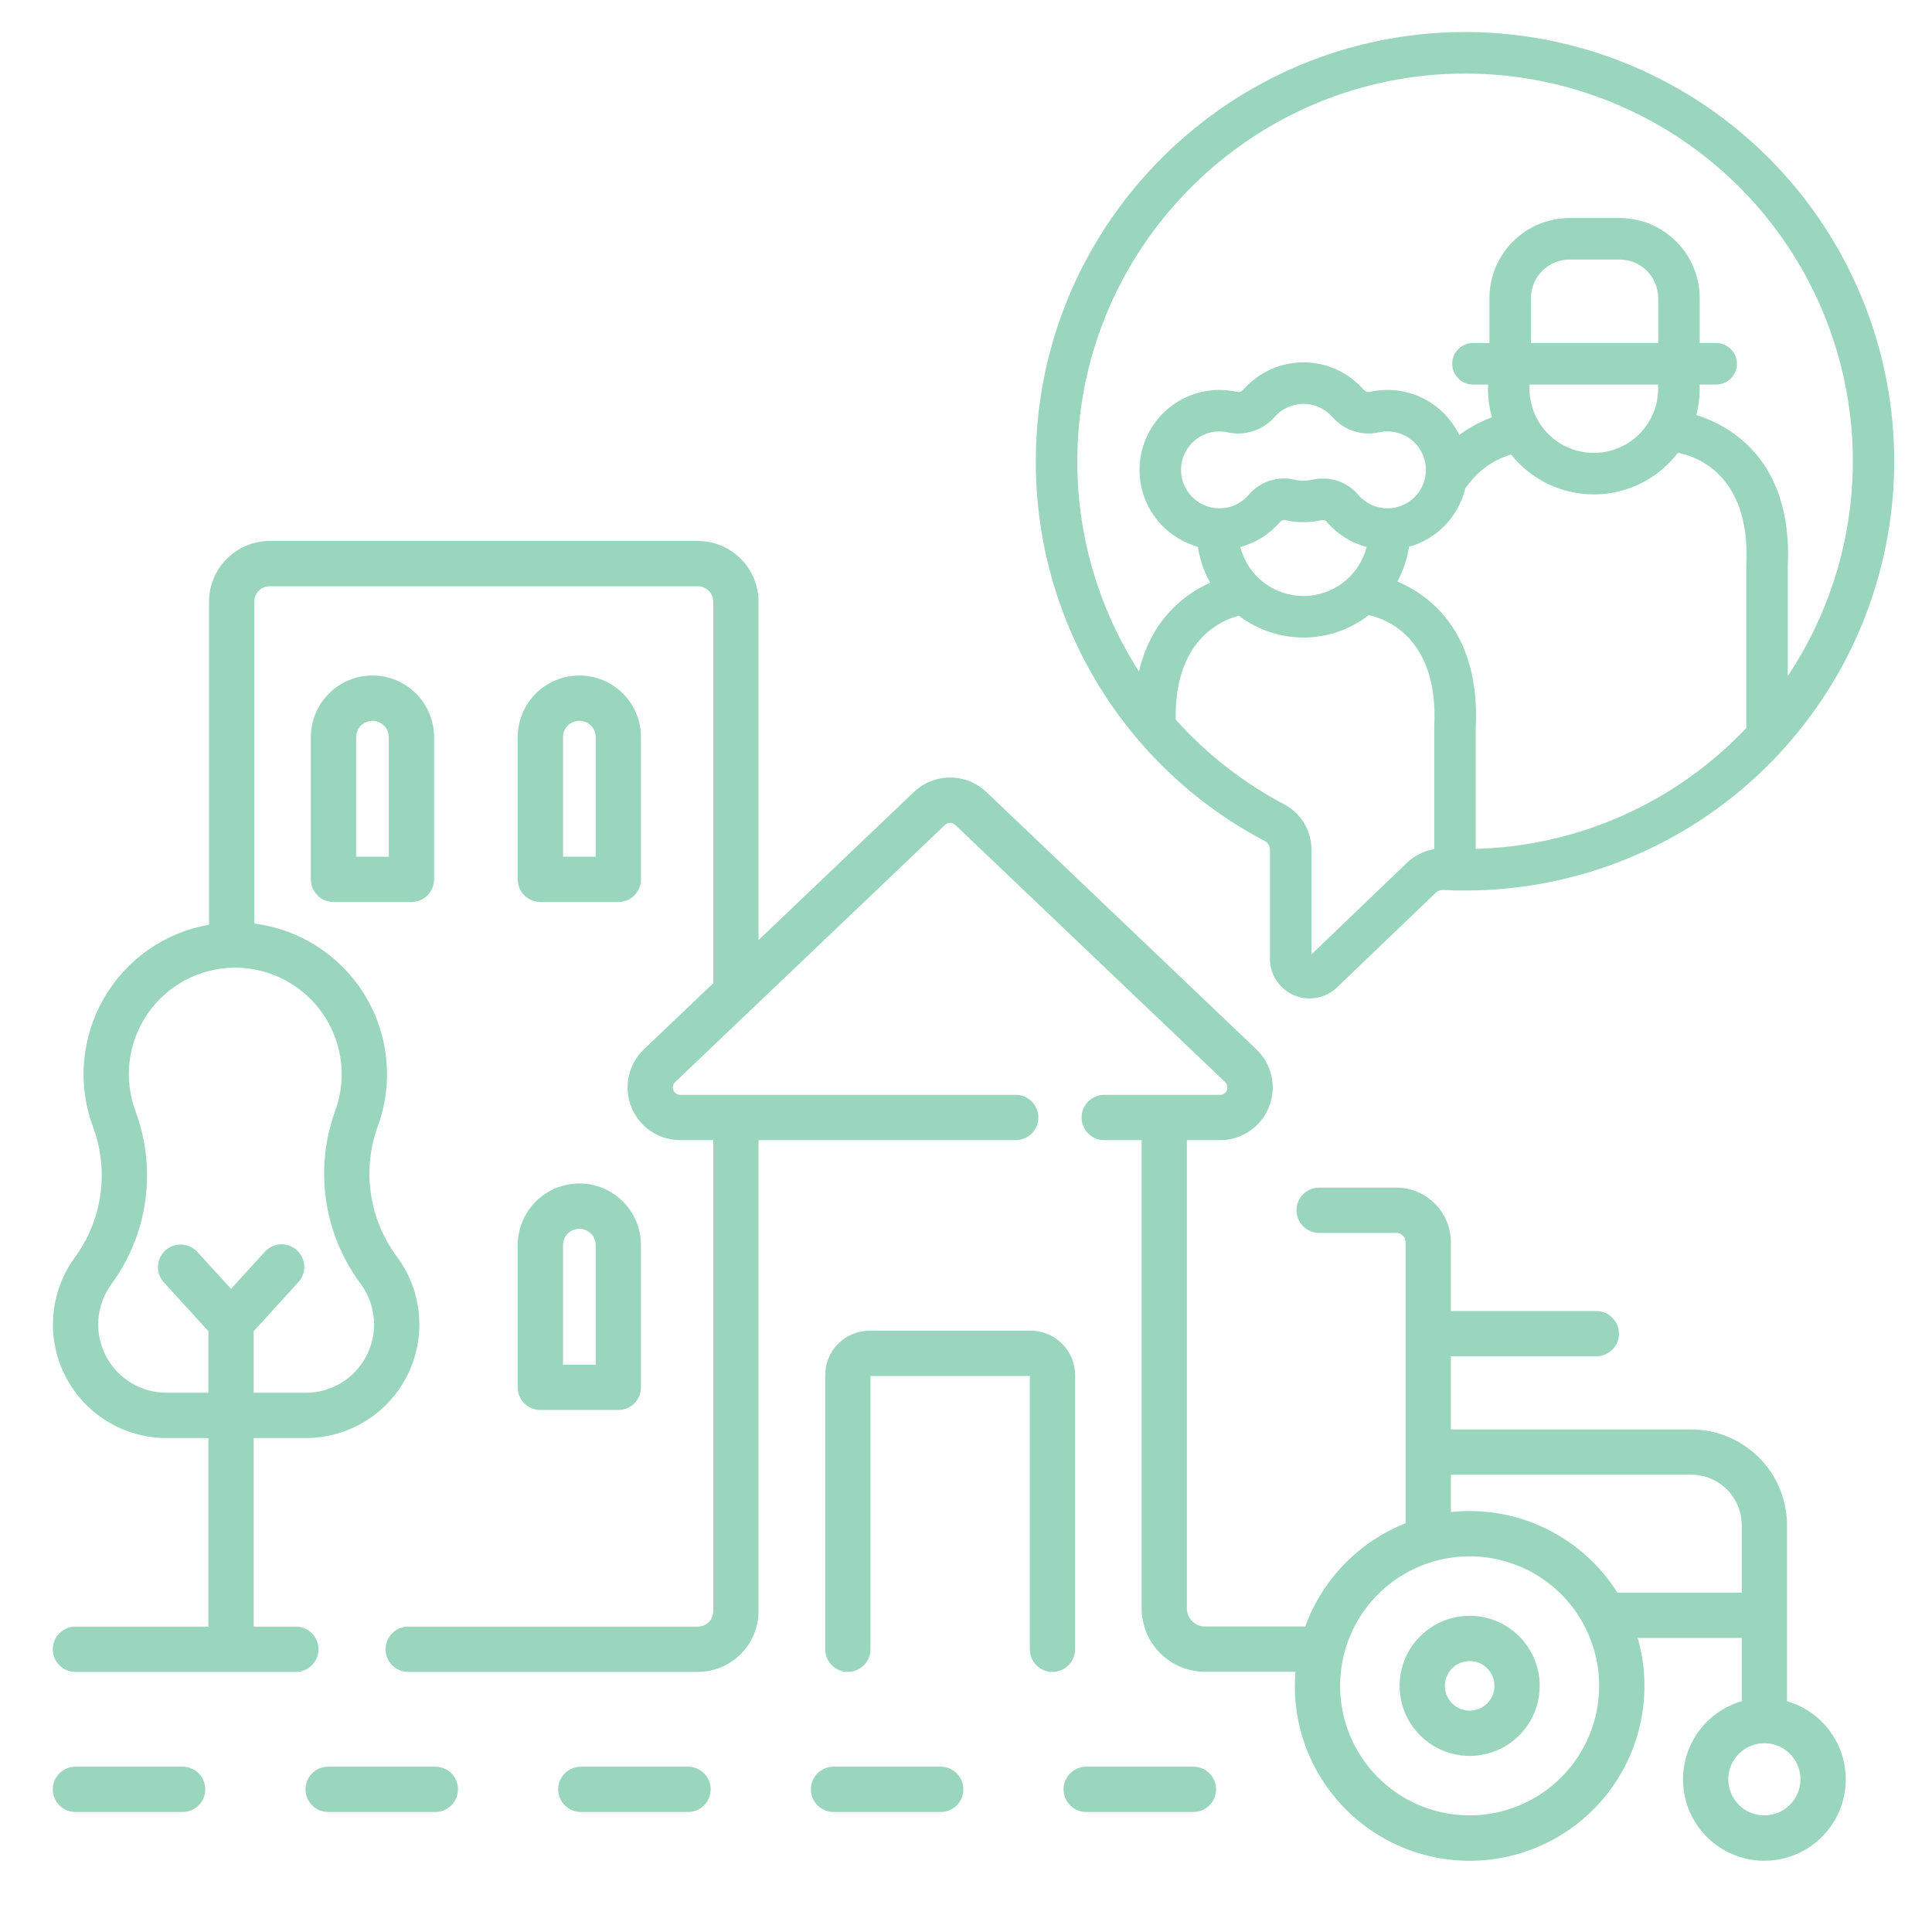
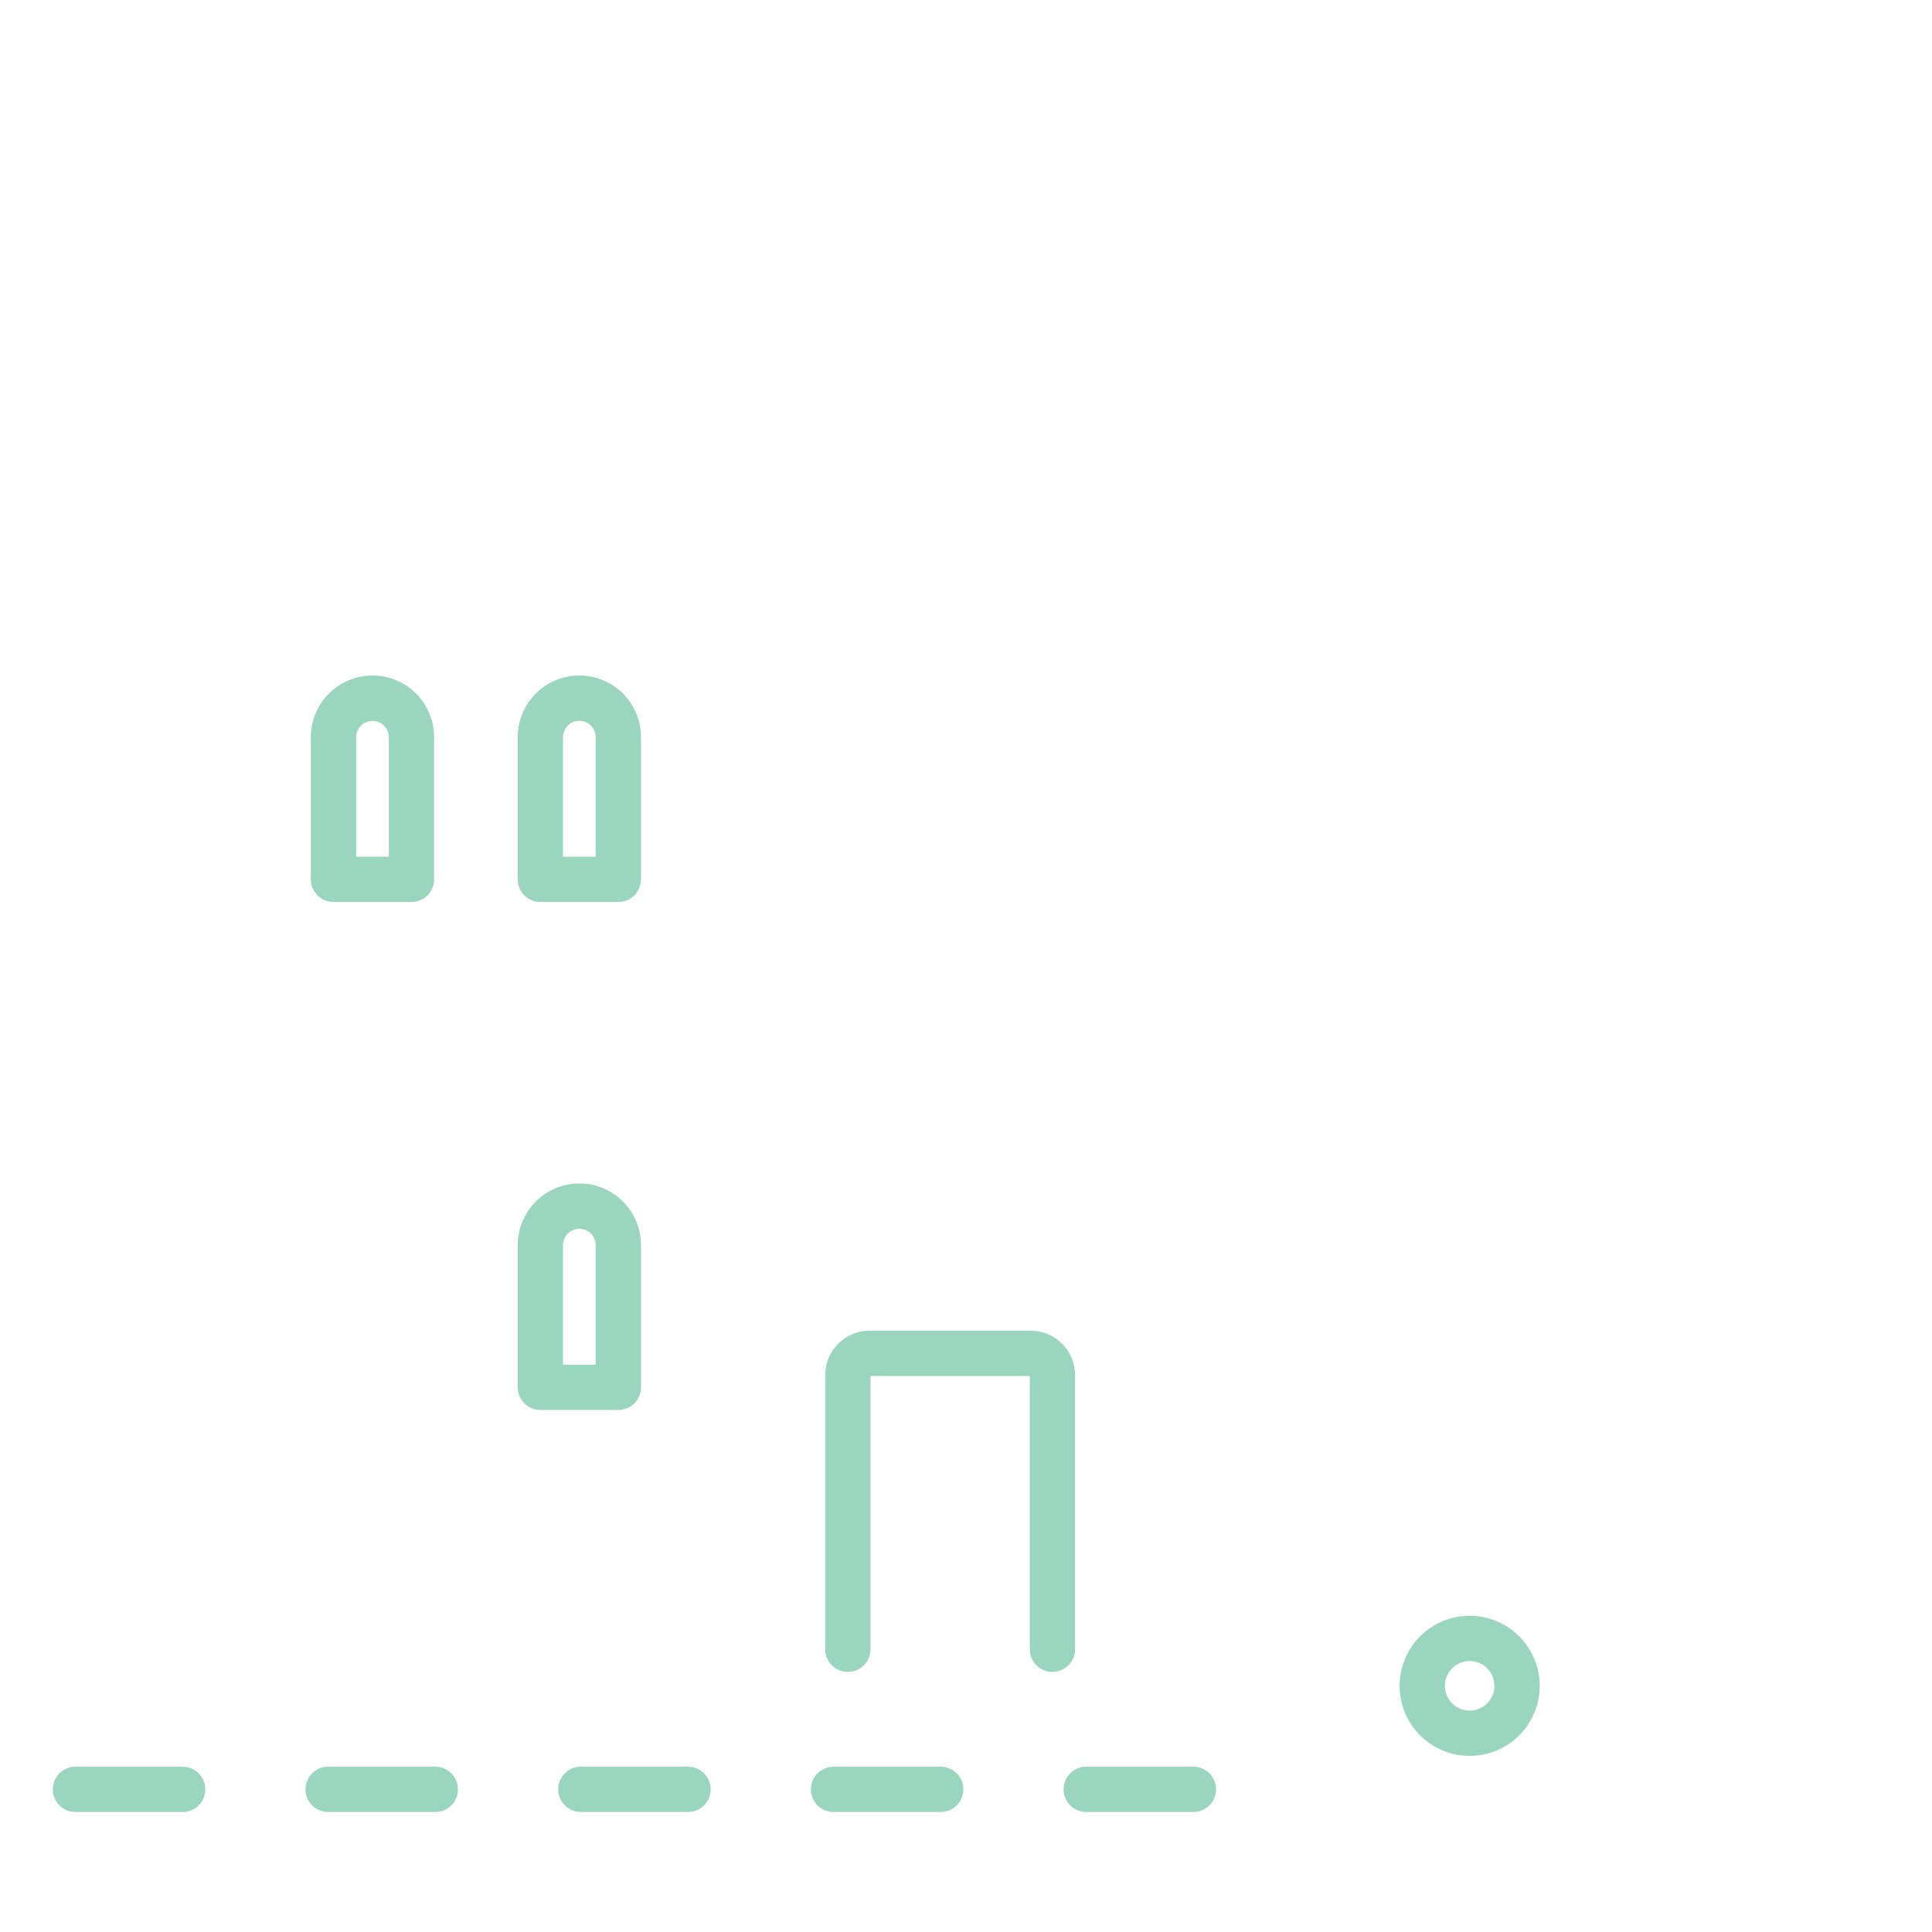
<svg xmlns="http://www.w3.org/2000/svg" width="64" height="64" viewBox="0 0 64 64" fill="none">
-   <path d="M59.197 56.355V50.525C59.197 49.684 58.862 48.877 58.267 48.282C57.672 47.688 56.865 47.353 56.024 47.352H48.062V44.93H52.88C53.079 44.93 53.269 44.851 53.41 44.71C53.551 44.569 53.63 44.379 53.63 44.18C53.63 43.981 53.551 43.79 53.41 43.65C53.269 43.509 53.079 43.43 52.88 43.43H48.062V41.149C48.062 40.67 47.871 40.21 47.532 39.871C47.193 39.533 46.734 39.342 46.255 39.342H43.698C43.499 39.342 43.308 39.421 43.168 39.561C43.027 39.702 42.948 39.893 42.948 40.092C42.948 40.29 43.027 40.481 43.168 40.622C43.308 40.763 43.499 40.842 43.698 40.842H46.255C46.336 40.842 46.414 40.874 46.472 40.932C46.529 40.989 46.562 41.067 46.562 41.149V50.46C45.798 50.763 45.106 51.224 44.533 51.813C43.96 52.403 43.518 53.107 43.237 53.88H39.916C39.758 53.88 39.605 53.817 39.493 53.704C39.381 53.592 39.318 53.44 39.318 53.282V37.769H40.416C40.765 37.769 41.105 37.664 41.394 37.469C41.683 37.273 41.906 36.996 42.036 36.672C42.165 36.349 42.195 35.994 42.121 35.653C42.047 35.312 41.872 35.002 41.62 34.761L32.678 26.239C32.354 25.93 31.923 25.757 31.475 25.757C31.026 25.757 30.595 25.93 30.271 26.239L25.127 31.142V19.93C25.127 19.397 24.915 18.886 24.538 18.509C24.161 18.133 23.65 17.921 23.117 17.92H8.935C8.401 17.921 7.89 18.133 7.514 18.509C7.137 18.886 6.925 19.397 6.924 19.93V30.631C6.197 30.759 5.506 31.045 4.902 31.47C4.298 31.895 3.795 32.448 3.429 33.09C3.063 33.731 2.843 34.445 2.784 35.181C2.725 35.917 2.829 36.657 3.088 37.349C3.351 38.064 3.432 38.833 3.324 39.587C3.215 40.341 2.921 41.056 2.468 41.669C2.062 42.23 1.818 42.893 1.765 43.585C1.711 44.276 1.85 44.968 2.165 45.586C2.48 46.203 2.96 46.722 3.551 47.084C4.143 47.446 4.822 47.637 5.516 47.637H6.903V53.884H2.498C2.299 53.884 2.108 53.963 1.968 54.103C1.827 54.244 1.748 54.435 1.748 54.634C1.748 54.833 1.827 55.023 1.968 55.164C2.108 55.305 2.299 55.384 2.498 55.384H9.8C9.999 55.384 10.19 55.305 10.33 55.164C10.471 55.023 10.55 54.833 10.55 54.634C10.55 54.435 10.471 54.244 10.33 54.103C10.19 53.963 9.999 53.884 9.8 53.884H8.403V47.637H10.129C10.823 47.637 11.502 47.446 12.094 47.084C12.685 46.722 13.165 46.203 13.48 45.586C13.795 44.968 13.934 44.276 13.88 43.584C13.827 42.893 13.584 42.23 13.177 41.669L13.081 41.536C12.649 40.925 12.373 40.217 12.276 39.475C12.18 38.732 12.265 37.977 12.526 37.276C12.78 36.567 12.871 35.811 12.793 35.063C12.715 34.314 12.47 33.593 12.077 32.952C11.683 32.311 11.15 31.766 10.518 31.358C9.886 30.951 9.17 30.69 8.424 30.595V19.93C8.424 19.795 8.478 19.665 8.574 19.57C8.669 19.474 8.799 19.42 8.934 19.42H23.117C23.252 19.42 23.382 19.474 23.478 19.57C23.573 19.665 23.627 19.795 23.627 19.93V32.571L21.329 34.761C21.077 35.002 20.902 35.312 20.828 35.653C20.754 35.994 20.784 36.349 20.913 36.672C21.043 36.996 21.266 37.273 21.555 37.469C21.844 37.664 22.184 37.769 22.533 37.769H23.627V53.373C23.627 53.509 23.573 53.639 23.478 53.734C23.382 53.83 23.252 53.884 23.117 53.884H13.522C13.323 53.884 13.132 53.963 12.992 54.103C12.851 54.244 12.772 54.435 12.772 54.634C12.772 54.833 12.851 55.024 12.992 55.164C13.132 55.305 13.323 55.384 13.522 55.384H23.117C23.65 55.383 24.161 55.171 24.538 54.794C24.915 54.417 25.127 53.907 25.127 53.373V37.769H33.647C33.846 37.769 34.036 37.69 34.177 37.549C34.318 37.408 34.397 37.217 34.397 37.019C34.397 36.82 34.318 36.629 34.177 36.488C34.036 36.347 33.846 36.269 33.647 36.269H22.533C22.484 36.269 22.436 36.254 22.396 36.227C22.355 36.199 22.324 36.16 22.306 36.115C22.288 36.07 22.284 36.02 22.294 35.972C22.304 35.925 22.329 35.881 22.364 35.847L31.306 27.325C31.351 27.282 31.412 27.257 31.474 27.257C31.537 27.257 31.598 27.282 31.643 27.325L40.585 35.847C40.62 35.881 40.645 35.924 40.655 35.972C40.665 36.02 40.661 36.069 40.643 36.115C40.625 36.16 40.594 36.199 40.553 36.227C40.513 36.254 40.465 36.269 40.416 36.269H36.579C36.38 36.269 36.189 36.347 36.049 36.488C35.908 36.629 35.829 36.82 35.829 37.019C35.829 37.217 35.908 37.408 36.049 37.549C36.189 37.69 36.38 37.769 36.579 37.769H37.818V53.282C37.819 53.838 38.04 54.371 38.433 54.765C38.827 55.158 39.36 55.379 39.916 55.38H42.913C42.901 55.534 42.893 55.689 42.893 55.846C42.892 56.675 43.069 57.494 43.412 58.248C43.755 59.002 44.256 59.674 44.881 60.218C45.506 60.762 46.24 61.166 47.035 61.401C47.829 61.637 48.665 61.7 49.485 61.585C50.306 61.471 51.092 61.181 51.791 60.737C52.49 60.292 53.086 59.703 53.538 59.008C53.99 58.313 54.287 57.53 54.41 56.711C54.533 55.891 54.479 55.055 54.251 54.259H57.697V56.355C57.074 56.535 56.536 56.935 56.184 57.48C55.831 58.026 55.688 58.68 55.779 59.323C55.87 59.965 56.19 60.554 56.681 60.979C57.171 61.405 57.798 61.639 58.447 61.639C59.097 61.639 59.724 61.405 60.215 60.979C60.705 60.554 61.025 59.965 61.116 59.323C61.208 58.68 61.064 58.026 60.711 57.48C60.359 56.935 59.821 56.535 59.197 56.355H59.197ZM11.319 35.49C11.33 35.925 11.261 36.359 11.114 36.769C10.771 37.701 10.66 38.702 10.791 39.686C10.922 40.67 11.291 41.607 11.866 42.416L11.962 42.548C12.206 42.886 12.353 43.285 12.385 43.7C12.417 44.116 12.334 44.532 12.144 44.904C11.955 45.275 11.666 45.587 11.311 45.804C10.955 46.022 10.546 46.137 10.129 46.137H8.403V44.1L9.883 42.474C10.017 42.327 10.087 42.133 10.078 41.934C10.068 41.736 9.98 41.549 9.833 41.415C9.686 41.281 9.492 41.211 9.293 41.22C9.095 41.23 8.908 41.317 8.774 41.465L7.653 42.695L6.532 41.465C6.397 41.32 6.211 41.234 6.014 41.226C5.816 41.218 5.624 41.288 5.478 41.421C5.332 41.554 5.244 41.739 5.234 41.937C5.224 42.134 5.292 42.327 5.423 42.474L6.903 44.099V46.137H5.516C5.099 46.137 4.69 46.022 4.335 45.804C3.979 45.587 3.69 45.275 3.501 44.904C3.311 44.532 3.228 44.116 3.26 43.7C3.292 43.285 3.439 42.886 3.683 42.548C4.282 41.735 4.67 40.786 4.811 39.787C4.952 38.787 4.843 37.767 4.492 36.821C4.294 36.291 4.225 35.721 4.293 35.159C4.361 34.597 4.563 34.059 4.883 33.592C5.202 33.125 5.629 32.741 6.127 32.473C6.626 32.206 7.182 32.062 7.748 32.054C7.763 32.054 7.778 32.054 7.793 32.054C8.711 32.057 9.593 32.417 10.251 33.058C10.909 33.699 11.292 34.571 11.319 35.49ZM48.684 60.137C47.835 60.137 47.005 59.886 46.3 59.414C45.594 58.943 45.044 58.272 44.719 57.488C44.395 56.704 44.31 55.842 44.475 55.009C44.641 54.177 45.049 53.412 45.65 52.812C46.25 52.212 47.014 51.803 47.846 51.638C48.679 51.472 49.542 51.557 50.326 51.882C51.11 52.207 51.78 52.757 52.251 53.462C52.723 54.168 52.974 54.998 52.974 55.846C52.973 56.984 52.521 58.075 51.716 58.879C50.912 59.683 49.821 60.136 48.684 60.137V60.137ZM48.684 50.055C48.476 50.056 48.269 50.067 48.062 50.089V48.852H56.024C56.468 48.852 56.893 49.029 57.207 49.343C57.52 49.656 57.697 50.082 57.697 50.526V52.759H53.579C53.058 51.931 52.335 51.249 51.479 50.777C50.623 50.304 49.661 50.056 48.684 50.055V50.055ZM58.447 60.137C58.211 60.137 57.98 60.067 57.783 59.936C57.587 59.804 57.434 59.618 57.343 59.399C57.253 59.181 57.229 58.94 57.275 58.709C57.321 58.477 57.435 58.264 57.602 58.097C57.77 57.929 57.983 57.816 58.215 57.77C58.446 57.723 58.687 57.747 58.905 57.837C59.123 57.928 59.31 58.081 59.441 58.278C59.573 58.474 59.643 58.705 59.643 58.942C59.643 59.259 59.517 59.563 59.292 59.787C59.068 60.011 58.764 60.137 58.447 60.137V60.137Z" fill="#9AD5BD" />
  <path d="M48.684 53.525C48.225 53.525 47.776 53.661 47.395 53.916C47.013 54.171 46.716 54.534 46.54 54.958C46.364 55.382 46.318 55.849 46.408 56.299C46.497 56.749 46.718 57.163 47.043 57.487C47.368 57.812 47.781 58.033 48.231 58.122C48.682 58.212 49.148 58.166 49.573 57.99C49.997 57.815 50.359 57.517 50.614 57.136C50.869 56.754 51.005 56.305 51.005 55.846C51.005 55.231 50.76 54.641 50.325 54.206C49.89 53.77 49.3 53.526 48.684 53.525ZM48.684 56.667C48.522 56.667 48.363 56.619 48.228 56.529C48.093 56.438 47.988 56.31 47.926 56.16C47.864 56.01 47.847 55.845 47.879 55.686C47.911 55.526 47.989 55.38 48.104 55.265C48.219 55.151 48.365 55.072 48.524 55.041C48.683 55.009 48.849 55.025 48.998 55.087C49.149 55.15 49.277 55.255 49.367 55.39C49.457 55.525 49.505 55.684 49.505 55.846C49.505 56.064 49.419 56.272 49.265 56.426C49.111 56.58 48.902 56.667 48.684 56.667V56.667Z" fill="#9AD5BD" />
  <path d="M12.338 22.377C11.797 22.377 11.278 22.592 10.896 22.975C10.513 23.358 10.297 23.877 10.297 24.418V29.13C10.297 29.329 10.376 29.52 10.517 29.661C10.657 29.801 10.848 29.88 11.047 29.88H13.63C13.829 29.88 14.02 29.801 14.16 29.661C14.301 29.52 14.38 29.329 14.38 29.13V24.418C14.379 23.877 14.164 23.358 13.781 22.975C13.399 22.592 12.88 22.377 12.338 22.377ZM12.88 28.38H11.797V24.418C11.798 24.275 11.855 24.138 11.956 24.037C12.058 23.936 12.195 23.879 12.338 23.879C12.482 23.879 12.619 23.936 12.72 24.037C12.822 24.138 12.879 24.275 12.88 24.418V28.38Z" fill="#9AD5BD" />
  <path d="M20.483 29.88C20.682 29.88 20.873 29.801 21.014 29.661C21.154 29.52 21.233 29.329 21.233 29.13V24.418C21.233 23.877 21.018 23.357 20.635 22.974C20.253 22.591 19.733 22.377 19.192 22.377C18.651 22.377 18.131 22.591 17.748 22.974C17.366 23.357 17.15 23.877 17.15 24.418V29.13C17.15 29.329 17.229 29.52 17.37 29.661C17.511 29.801 17.701 29.88 17.9 29.88H20.483ZM18.65 24.418C18.65 24.274 18.707 24.137 18.809 24.035C18.91 23.933 19.048 23.877 19.192 23.877C19.335 23.877 19.473 23.933 19.575 24.035C19.676 24.137 19.733 24.274 19.733 24.418V28.38H18.65V24.418Z" fill="#9AD5BD" />
  <path d="M17.15 45.958C17.15 46.157 17.229 46.347 17.37 46.488C17.511 46.629 17.701 46.708 17.9 46.708H20.483C20.682 46.708 20.873 46.629 21.014 46.488C21.154 46.347 21.233 46.157 21.233 45.958V41.246C21.233 40.977 21.181 40.712 21.078 40.464C20.975 40.217 20.825 39.992 20.635 39.802C20.446 39.612 20.221 39.462 19.973 39.359C19.726 39.257 19.46 39.204 19.192 39.204C18.924 39.204 18.658 39.257 18.411 39.359C18.163 39.462 17.938 39.612 17.748 39.802C17.559 39.992 17.408 40.217 17.306 40.464C17.203 40.712 17.15 40.977 17.15 41.246V45.958ZM18.65 41.246C18.65 41.102 18.707 40.964 18.809 40.863C18.91 40.761 19.048 40.704 19.192 40.704C19.335 40.704 19.473 40.761 19.575 40.863C19.676 40.964 19.733 41.102 19.733 41.246V45.208H18.65V41.246Z" fill="#9AD5BD" />
  <path d="M35.614 54.634V45.55C35.613 45.161 35.458 44.787 35.183 44.512C34.907 44.236 34.534 44.081 34.145 44.081H28.805C28.416 44.081 28.042 44.236 27.767 44.512C27.491 44.787 27.336 45.161 27.336 45.55V54.634C27.336 54.833 27.415 55.023 27.556 55.164C27.696 55.305 27.887 55.384 28.086 55.384C28.285 55.384 28.476 55.305 28.616 55.164C28.757 55.023 28.836 54.833 28.836 54.634V45.581H34.114V54.634C34.114 54.833 34.193 55.023 34.333 55.164C34.474 55.305 34.665 55.384 34.864 55.384C35.063 55.384 35.253 55.305 35.394 55.164C35.535 55.023 35.614 54.833 35.614 54.634Z" fill="#9AD5BD" />
  <path d="M39.534 58.524H35.982C35.783 58.524 35.593 58.603 35.452 58.744C35.311 58.885 35.232 59.075 35.232 59.274C35.232 59.473 35.311 59.664 35.452 59.805C35.593 59.945 35.783 60.024 35.982 60.024H39.534C39.733 60.024 39.924 59.945 40.065 59.805C40.205 59.664 40.284 59.473 40.284 59.274C40.284 59.075 40.205 58.885 40.065 58.744C39.924 58.603 39.733 58.524 39.534 58.524Z" fill="#9AD5BD" />
  <path d="M31.163 58.524H27.611C27.412 58.524 27.222 58.603 27.081 58.744C26.94 58.885 26.861 59.075 26.861 59.274C26.861 59.473 26.94 59.664 27.081 59.805C27.222 59.945 27.412 60.024 27.611 60.024H31.163C31.362 60.024 31.553 59.945 31.694 59.805C31.834 59.664 31.913 59.473 31.913 59.274C31.913 59.075 31.834 58.885 31.694 58.744C31.553 58.603 31.362 58.524 31.163 58.524Z" fill="#9AD5BD" />
  <path d="M22.792 58.524H19.24C19.041 58.524 18.851 58.603 18.71 58.744C18.569 58.885 18.49 59.075 18.49 59.274C18.49 59.473 18.569 59.664 18.71 59.805C18.851 59.945 19.041 60.024 19.24 60.024H22.792C22.991 60.024 23.182 59.945 23.323 59.805C23.463 59.664 23.542 59.473 23.542 59.274C23.542 59.075 23.463 58.885 23.323 58.744C23.182 58.603 22.991 58.524 22.792 58.524Z" fill="#9AD5BD" />
  <path d="M14.421 58.524H10.869C10.67 58.524 10.479 58.603 10.339 58.744C10.198 58.885 10.119 59.075 10.119 59.274C10.119 59.473 10.198 59.664 10.339 59.805C10.479 59.945 10.67 60.024 10.869 60.024H14.421C14.62 60.024 14.811 59.945 14.951 59.805C15.092 59.664 15.171 59.473 15.171 59.274C15.171 59.075 15.092 58.885 14.951 58.744C14.811 58.603 14.62 58.524 14.421 58.524H14.421Z" fill="#9AD5BD" />
  <path d="M6.05 58.524H2.498C2.299 58.524 2.108 58.603 1.968 58.744C1.827 58.885 1.748 59.075 1.748 59.274C1.748 59.473 1.827 59.664 1.968 59.805C2.108 59.945 2.299 60.024 2.498 60.024H6.05C6.249 60.024 6.44 59.945 6.58 59.805C6.721 59.664 6.8 59.473 6.8 59.274C6.8 59.075 6.721 58.885 6.58 58.744C6.44 58.603 6.249 58.524 6.05 58.524Z" fill="#9AD5BD" />
-   <path d="M41.892 27.857C41.945 27.884 41.989 27.924 42.02 27.974C42.051 28.024 42.067 28.081 42.068 28.14V31.76C42.068 32.017 42.144 32.269 42.285 32.484C42.427 32.699 42.629 32.868 42.866 32.969C43.103 33.07 43.365 33.099 43.618 33.053C43.871 33.006 44.105 32.886 44.291 32.708L47.565 29.569C47.597 29.539 47.634 29.516 47.674 29.501C47.715 29.486 47.758 29.48 47.801 29.481C47.901 29.487 48.003 29.49 48.104 29.493C48.135 29.498 48.167 29.5 48.198 29.5C48.221 29.5 48.244 29.499 48.267 29.497C48.356 29.499 48.445 29.5 48.533 29.5C52.292 29.499 55.898 28.01 58.561 25.357C61.225 22.705 62.73 19.106 62.748 15.347C62.766 11.588 61.294 7.975 58.656 5.298C56.017 2.621 52.425 1.098 48.667 1.061C48.622 1.061 48.578 1.061 48.534 1.061C40.78 1.061 34.414 7.328 34.314 15.094C34.274 17.714 34.962 20.293 36.299 22.546C37.637 24.799 39.573 26.638 41.892 27.857ZM43.443 31.616V28.14C43.443 27.831 43.358 27.528 43.198 27.264C43.038 27 42.809 26.785 42.535 26.642C41.182 25.927 39.968 24.977 38.947 23.838C38.901 21.246 40.392 20.567 41.038 20.395C41.657 20.868 42.416 21.122 43.195 21.119C43.974 21.115 44.731 20.854 45.346 20.375C45.952 20.513 47.657 21.162 47.512 24.062C47.511 24.073 47.511 24.085 47.511 24.096V28.129C47.173 28.184 46.861 28.34 46.613 28.576L43.443 31.616ZM41.087 18.121C41.607 17.981 42.072 17.685 42.419 17.273C42.442 17.252 42.47 17.237 42.5 17.23C42.531 17.223 42.562 17.224 42.592 17.234C42.979 17.321 43.38 17.321 43.767 17.233C43.796 17.224 43.828 17.223 43.858 17.23C43.888 17.237 43.916 17.252 43.939 17.273C44.286 17.685 44.751 17.981 45.272 18.121C45.152 18.585 44.882 18.997 44.503 19.291C44.124 19.584 43.658 19.744 43.179 19.744C42.7 19.744 42.234 19.584 41.855 19.291C41.476 18.997 41.206 18.585 41.087 18.121V18.121ZM45.961 16.838C45.776 16.838 45.593 16.798 45.425 16.72C45.257 16.642 45.108 16.528 44.989 16.386C44.845 16.217 44.666 16.082 44.465 15.99C44.263 15.898 44.044 15.851 43.822 15.852C43.701 15.852 43.58 15.866 43.462 15.893C43.276 15.934 43.083 15.934 42.897 15.893C42.621 15.826 42.333 15.837 42.063 15.924C41.794 16.011 41.554 16.171 41.369 16.386C41.234 16.546 41.061 16.67 40.867 16.748C40.672 16.825 40.461 16.853 40.253 16.829C40.044 16.806 39.845 16.731 39.673 16.612C39.501 16.493 39.36 16.333 39.264 16.147C39.169 15.96 39.12 15.753 39.124 15.543C39.127 15.334 39.183 15.129 39.285 14.945C39.387 14.762 39.532 14.607 39.709 14.494C39.885 14.381 40.086 14.313 40.295 14.296C40.423 14.286 40.551 14.295 40.676 14.323C40.956 14.385 41.247 14.37 41.519 14.28C41.791 14.19 42.034 14.028 42.223 13.812C42.342 13.676 42.489 13.567 42.654 13.492C42.819 13.417 42.998 13.379 43.179 13.379C43.36 13.379 43.539 13.417 43.704 13.492C43.869 13.567 44.016 13.676 44.135 13.812C44.324 14.028 44.567 14.19 44.839 14.28C45.111 14.37 45.403 14.384 45.682 14.323C45.807 14.295 45.935 14.286 46.063 14.296H46.063C46.302 14.315 46.53 14.401 46.722 14.544C46.914 14.688 47.062 14.882 47.148 15.105C47.235 15.328 47.257 15.572 47.211 15.807C47.166 16.042 47.055 16.259 46.891 16.434C46.773 16.562 46.629 16.664 46.469 16.734C46.309 16.803 46.136 16.839 45.961 16.838ZM48.886 28.12V24.113C49.037 20.975 47.401 19.739 46.29 19.262C46.484 18.904 46.615 18.516 46.676 18.113C47.142 17.983 47.564 17.727 47.896 17.373C48.213 17.036 48.435 16.621 48.54 16.17C48.565 16.145 48.588 16.117 48.61 16.088C48.963 15.592 49.473 15.229 50.057 15.057C50.389 15.474 50.811 15.809 51.292 16.038C51.773 16.267 52.3 16.384 52.832 16.378C53.365 16.373 53.889 16.246 54.366 16.008C54.842 15.769 55.257 15.425 55.581 15.001C56.009 15.076 58.005 15.591 57.849 18.71C57.848 18.721 57.848 18.733 57.848 18.744V24.116C56.691 25.34 55.303 26.324 53.766 27.011C52.228 27.698 50.569 28.075 48.886 28.12ZM50.665 12.872C50.665 12.827 50.667 12.782 50.67 12.738H54.924C54.927 12.782 54.929 12.826 54.929 12.872C54.929 13.437 54.704 13.979 54.304 14.379C53.905 14.779 53.362 15.003 52.797 15.003C52.232 15.003 51.689 14.779 51.29 14.379C50.89 13.979 50.665 13.437 50.665 12.872ZM54.929 11.363H50.715V9.874C50.716 9.536 50.85 9.211 51.09 8.972C51.329 8.733 51.653 8.598 51.991 8.598H53.653C53.991 8.598 54.316 8.733 54.555 8.972C54.794 9.211 54.928 9.536 54.929 9.874L54.929 11.363ZM48.534 2.436C48.574 2.436 48.614 2.436 48.654 2.436C50.968 2.457 53.233 3.102 55.21 4.305C57.187 5.507 58.803 7.221 59.885 9.266C60.968 11.311 61.478 13.611 61.362 15.921C61.245 18.232 60.506 20.469 59.223 22.394V18.761C59.395 15.177 57.236 14.073 56.193 13.749C56.267 13.463 56.304 13.168 56.304 12.872C56.304 12.827 56.3 12.782 56.299 12.738H56.85C57.032 12.738 57.207 12.665 57.336 12.536C57.465 12.407 57.537 12.232 57.537 12.05C57.537 11.868 57.465 11.693 57.336 11.564C57.207 11.435 57.032 11.363 56.85 11.363H56.304V9.874C56.303 9.171 56.024 8.497 55.527 8C55.03 7.503 54.356 7.224 53.653 7.223H51.991C51.288 7.224 50.615 7.503 50.118 8C49.621 8.497 49.341 9.171 49.34 9.874V11.363H48.794C48.612 11.363 48.437 11.435 48.308 11.564C48.179 11.693 48.107 11.868 48.107 12.05C48.107 12.232 48.179 12.407 48.308 12.536C48.437 12.665 48.612 12.738 48.794 12.738H49.295C49.294 12.782 49.29 12.826 49.29 12.871C49.29 13.193 49.335 13.513 49.422 13.823C49.035 13.965 48.671 14.163 48.341 14.411C48.082 13.874 47.648 13.44 47.111 13.18C46.573 12.921 45.964 12.851 45.381 12.981C45.342 12.989 45.302 12.986 45.264 12.972C45.227 12.959 45.194 12.935 45.169 12.905C44.92 12.622 44.614 12.395 44.271 12.239C43.928 12.084 43.556 12.004 43.179 12.004C42.802 12.004 42.43 12.084 42.087 12.239C41.744 12.395 41.438 12.622 41.189 12.905C41.164 12.935 41.131 12.959 41.093 12.972C41.056 12.986 41.016 12.989 40.977 12.981C40.604 12.898 40.218 12.896 39.845 12.975C39.472 13.055 39.12 13.214 38.814 13.442C38.508 13.671 38.255 13.962 38.072 14.297C37.889 14.632 37.781 15.003 37.755 15.383C37.729 15.746 37.778 16.11 37.9 16.453C38.022 16.795 38.213 17.109 38.462 17.373C38.793 17.726 39.215 17.982 39.681 18.113C39.744 18.53 39.882 18.932 40.088 19.3C39.242 19.685 38.137 20.509 37.73 22.242C36.362 20.118 35.652 17.637 35.689 15.111C35.779 8.097 41.53 2.436 48.534 2.436Z" fill="#9AD5BD" />
</svg>